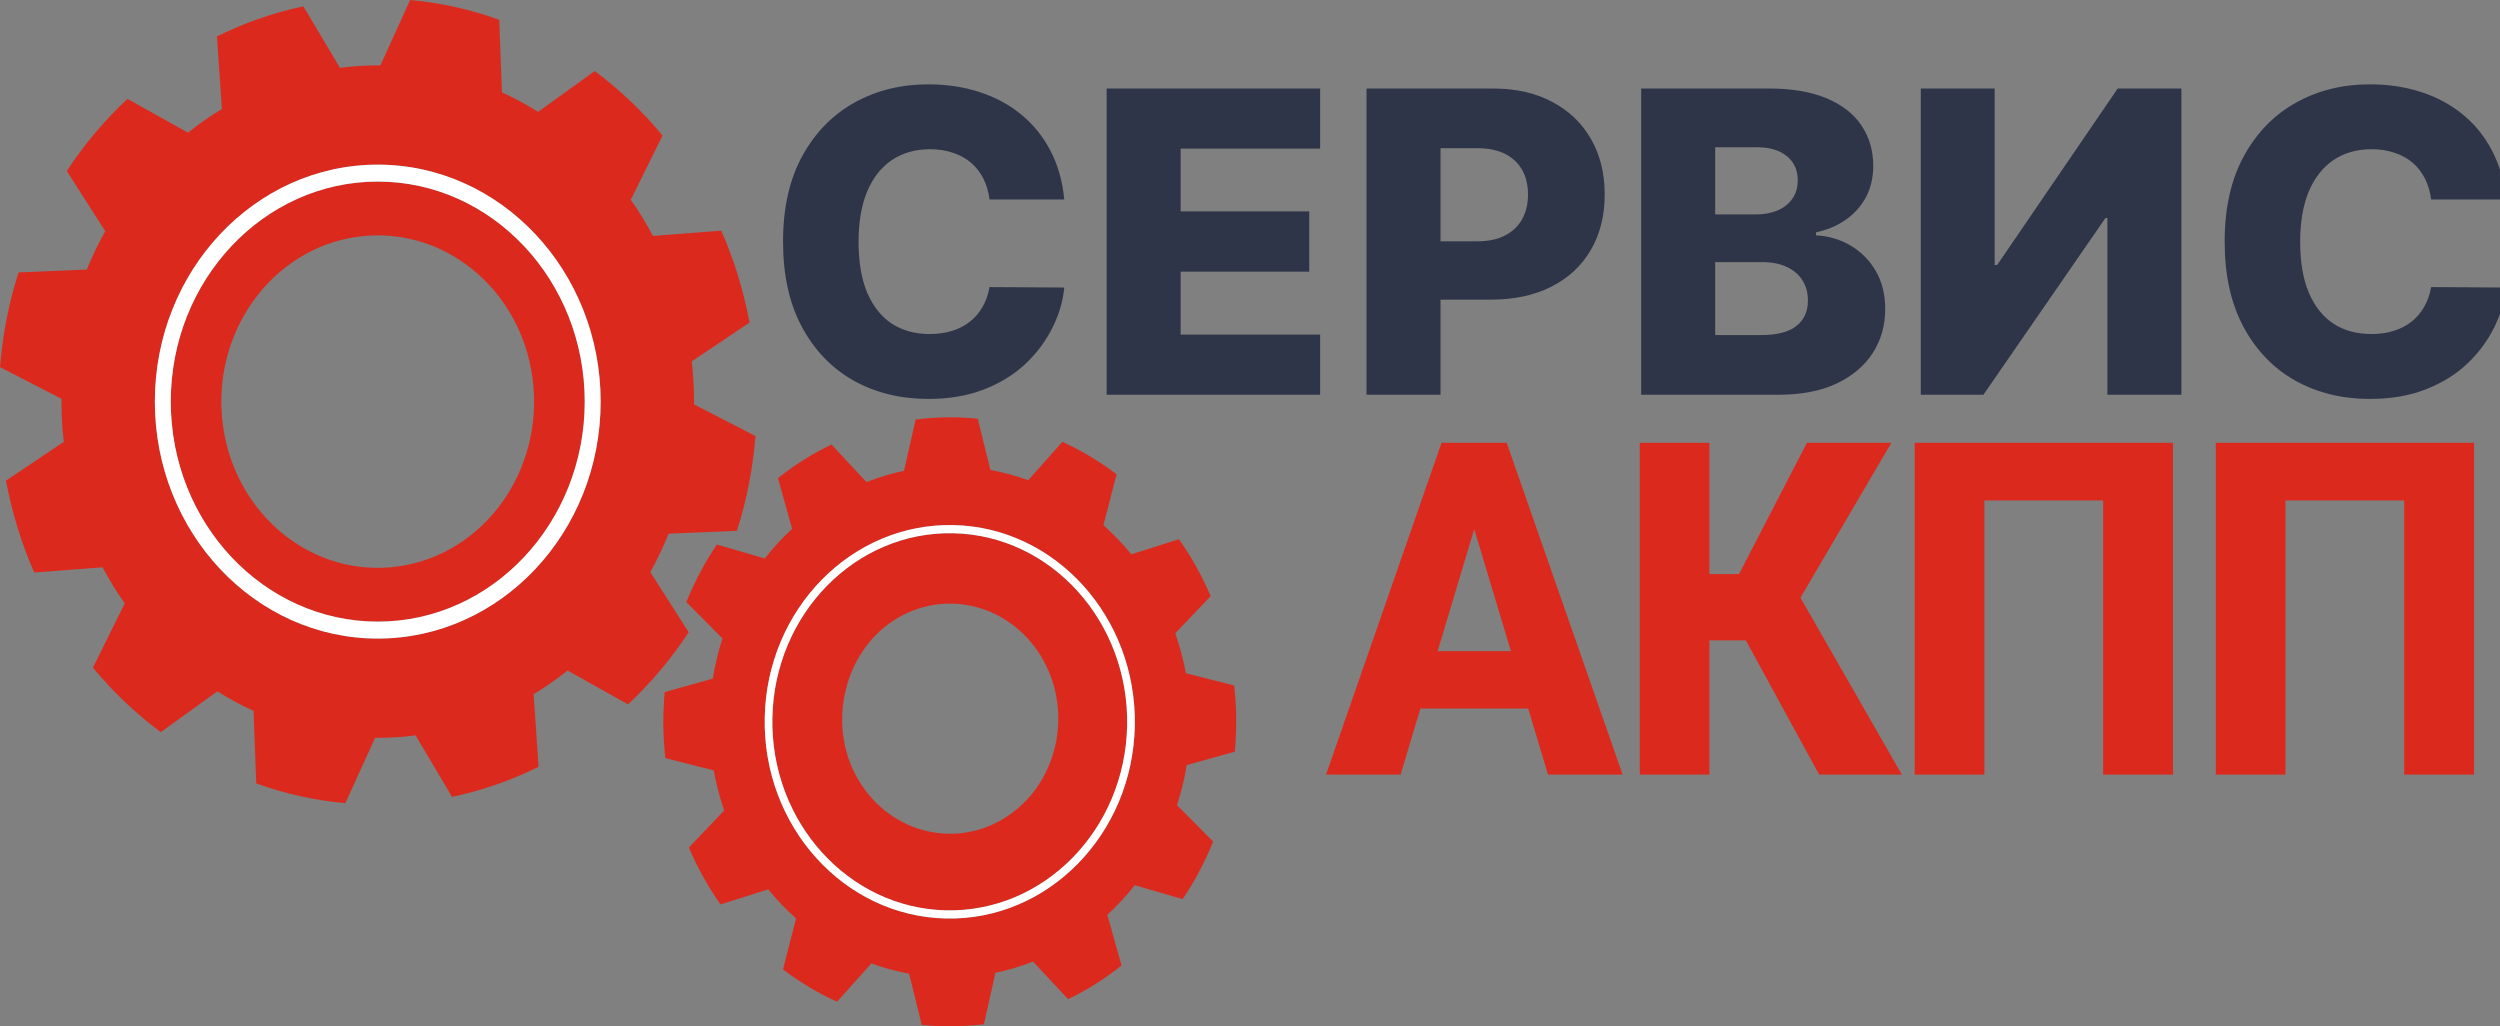
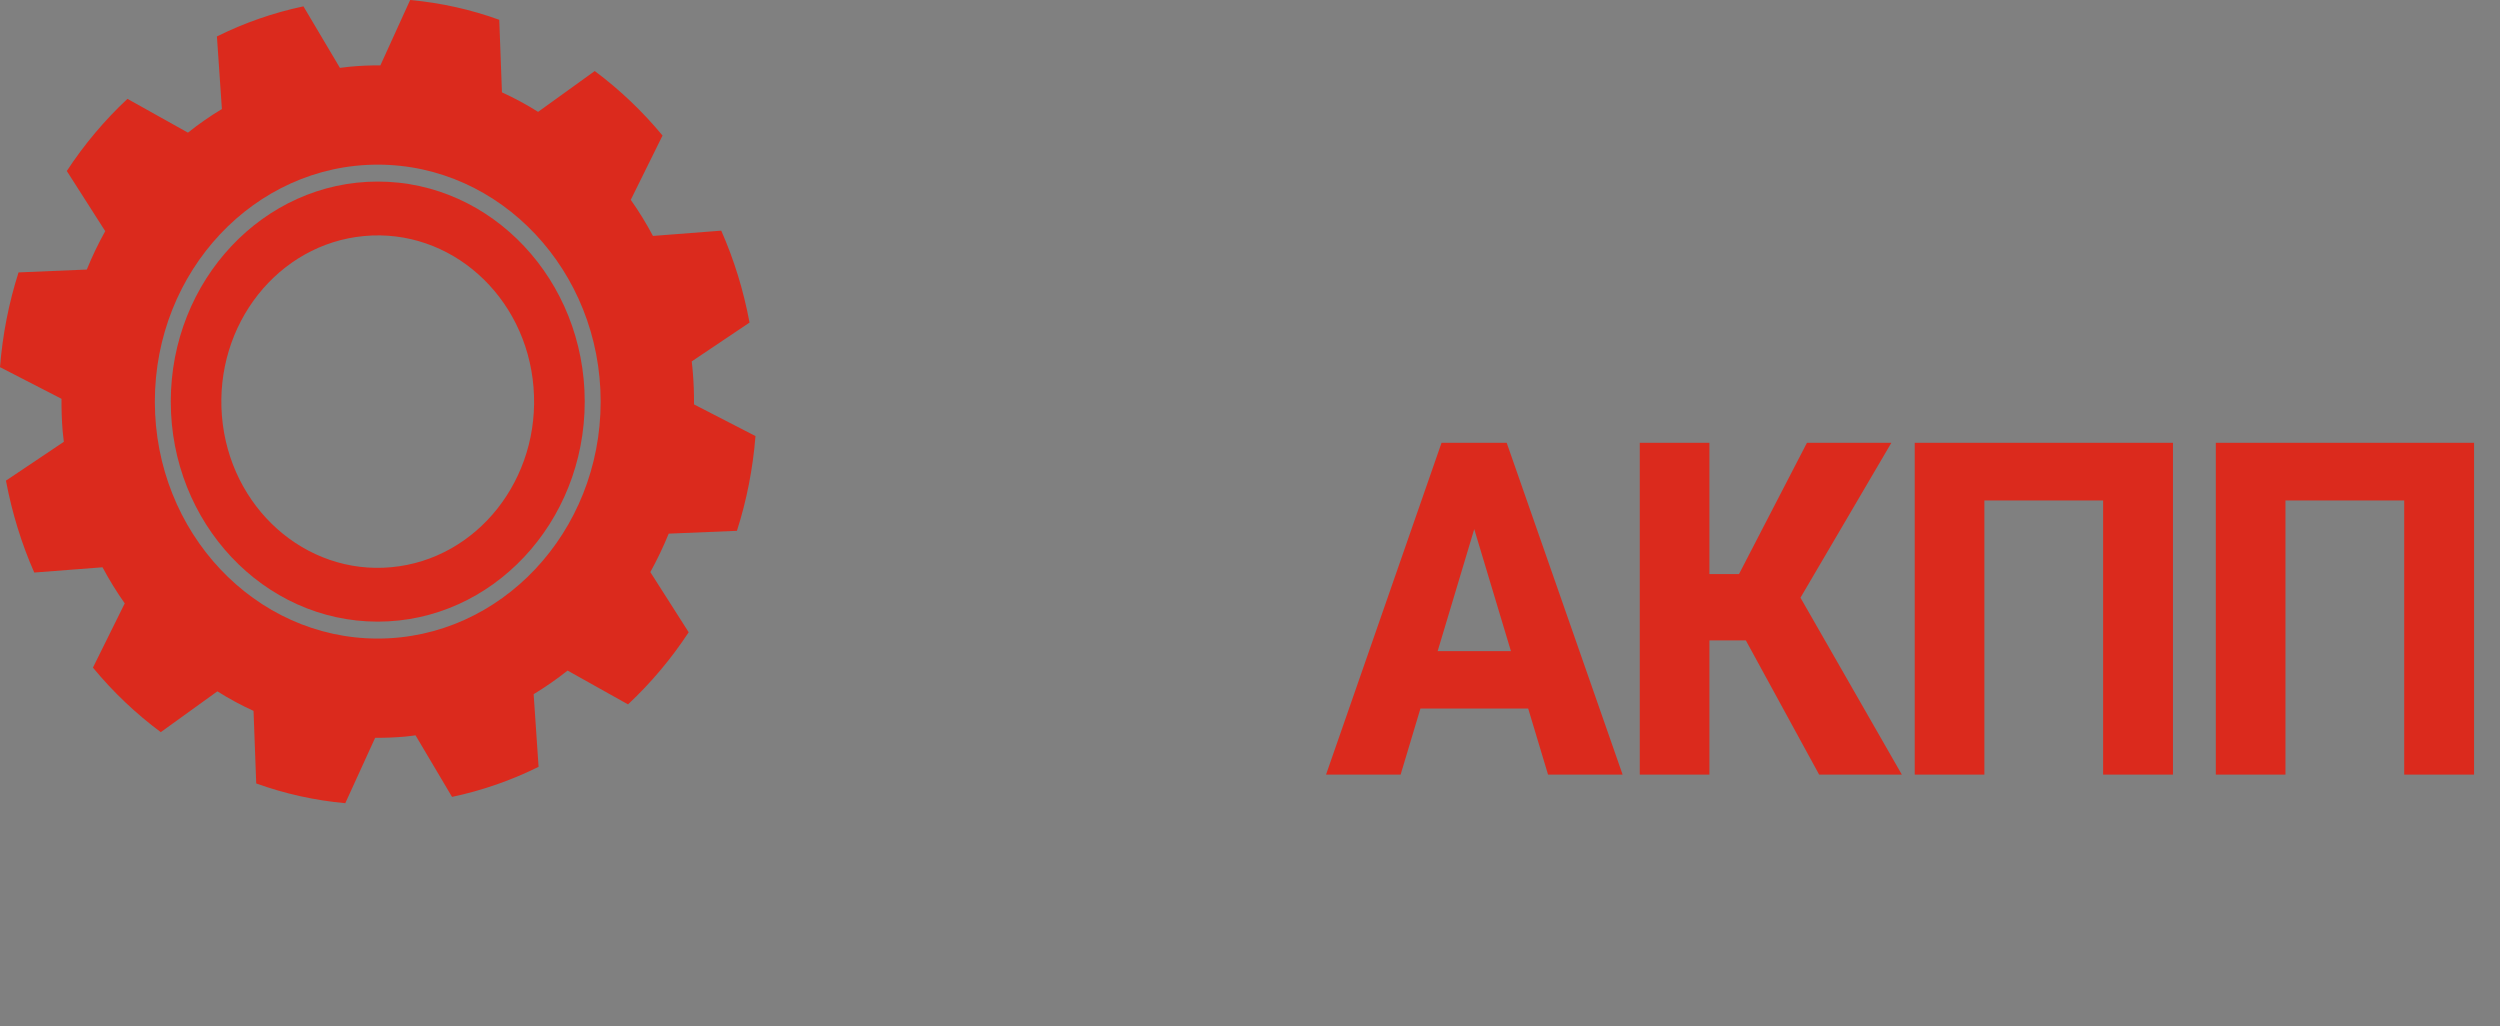
<svg xmlns="http://www.w3.org/2000/svg" width="190" height="78" viewBox="0 0 190 78" fill="none">
  <rect x="0" y="0" width="190" height="78" fill="#808080" stroke="none" />
  <g clip-path="url(#clip0_428_4)">
    <path d="M28.71 48.531C19.366 48.531 11.768 40.452 11.768 30.522C11.768 20.593 19.366 12.513 28.71 12.513C38.05 12.513 45.65 20.593 45.65 30.522C45.65 40.452 38.05 48.531 28.71 48.531ZM56.007 40.342C56.742 38.042 57.221 35.628 57.417 33.141L52.745 30.735C52.751 29.93 52.724 29.119 52.655 28.305C52.636 28.023 52.601 27.747 52.571 27.467L56.965 24.515C56.508 22.062 55.782 19.72 54.815 17.53L49.625 17.931C49.118 16.975 48.553 16.056 47.938 15.187L50.353 10.302C48.828 8.457 47.094 6.811 45.2 5.399L40.896 8.501C40.015 7.948 39.098 7.452 38.148 7.018L37.944 1.504C35.782 0.723 33.509 0.214 31.172 0L28.909 4.97C28.152 4.963 27.393 4.995 26.623 5.065C26.356 5.089 26.095 5.125 25.834 5.158L23.061 0.482C20.752 0.972 18.548 1.745 16.486 2.77L16.864 8.287C15.966 8.827 15.101 9.426 14.285 10.082L9.687 7.513C7.948 9.138 6.399 10.979 5.077 12.995L7.997 17.568C7.474 18.506 7.004 19.48 6.598 20.486L1.409 20.703C0.675 23.002 0.199 25.414 0 27.904L4.674 30.309C4.669 31.115 4.694 31.925 4.759 32.74C4.783 33.022 4.816 33.297 4.851 33.578L0.452 36.528C0.915 38.981 1.638 41.323 2.604 43.513L7.792 43.114C8.301 44.069 8.865 44.983 9.48 45.856L7.063 50.739C8.589 52.59 10.326 54.235 12.219 55.643L16.521 52.541C17.405 53.099 18.322 53.597 19.269 54.027L19.473 59.542C21.636 60.321 23.902 60.831 26.242 61.042L28.511 56.073C29.265 56.078 30.03 56.051 30.797 55.981C31.061 55.958 31.322 55.919 31.58 55.884L34.355 60.564C36.668 60.073 38.869 59.303 40.932 58.278L40.557 52.759C41.451 52.215 42.313 51.618 43.136 50.964L47.731 53.533C49.467 51.907 51.015 50.068 52.34 48.052L49.425 43.479C49.943 42.54 50.411 41.565 50.822 40.557L56.007 40.342Z" fill="url(#paint0_linear_428_4)" />
    <path d="M40.547 29.423C41.116 36.378 36.279 42.504 29.741 43.108C23.203 43.716 17.438 38.568 16.866 31.62C16.301 24.669 21.138 18.541 27.676 17.938C34.217 17.33 39.982 22.476 40.547 29.423ZM12.979 30.522C12.979 39.742 20.033 47.244 28.71 47.244C37.384 47.244 44.439 39.742 44.439 30.522C44.439 21.302 37.384 13.799 28.71 13.799C20.033 13.799 12.979 21.302 12.979 30.522Z" fill="url(#paint1_linear_428_4)" />
-     <path d="M79.284 50.166C81.596 54.322 80.302 59.686 76.391 62.146C72.43 64.635 67.312 63.191 65.038 58.915C62.905 54.9 64.183 49.613 67.873 47.185C71.802 44.599 76.942 45.964 79.284 50.166ZM58.701 54.555C58.546 62.457 64.467 69.021 71.899 69.186C79.332 69.352 85.506 63.057 85.662 55.157C85.819 47.255 79.899 40.692 72.463 40.526C65.029 40.361 58.856 46.654 58.701 54.555Z" fill="url(#paint2_linear_428_4)" />
-     <path d="M71.886 69.806C64.132 69.634 57.955 62.786 58.119 54.542C58.279 46.299 64.719 39.733 72.476 39.906C80.231 40.078 86.406 46.926 86.246 55.17C86.083 63.413 79.643 69.98 71.886 69.806ZM93.847 57.128C94 55.46 93.987 53.781 93.799 52.099L90.131 51.167C89.938 50.145 89.666 49.125 89.323 48.126L92.011 45.307C91.688 44.548 91.323 43.8 90.915 43.07C90.512 42.343 90.072 41.647 89.6 40.979L85.982 42.128C85.324 41.322 84.616 40.581 83.86 39.913L84.862 36.047C83.567 35.063 82.187 34.239 80.74 33.579L78.141 36.501C77.205 36.156 76.244 35.894 75.271 35.714L74.31 31.822C72.745 31.661 71.162 31.679 69.59 31.884L68.705 35.782C67.742 35.98 66.79 36.269 65.851 36.639L63.196 33.784C62.489 34.124 61.779 34.507 61.093 34.943C60.407 35.373 59.751 35.842 59.125 36.337L60.203 40.191C59.447 40.891 58.75 41.642 58.121 42.444L54.484 41.383C53.556 42.755 52.783 44.222 52.163 45.757L54.908 48.522C54.584 49.518 54.345 50.54 54.173 51.574L50.517 52.595C50.362 54.259 50.378 55.942 50.566 57.619L54.239 58.548C54.427 59.576 54.696 60.59 55.039 61.594L52.353 64.412C52.675 65.171 53.036 65.916 53.444 66.642C53.852 67.374 54.29 68.074 54.758 68.737L58.382 67.591C59.038 68.395 59.751 69.135 60.502 69.802L59.506 73.673C60.799 74.655 62.175 75.483 63.617 76.134L66.222 73.218C67.16 73.565 68.112 73.824 69.094 74.001L70.052 77.891C71.614 78.049 73.2 78.038 74.778 77.838L75.652 73.935C76.617 73.737 77.572 73.448 78.511 73.079L81.175 75.935C81.882 75.597 82.584 75.209 83.27 74.777C83.958 74.346 84.608 73.878 85.236 73.376L84.159 69.53C84.916 68.831 85.612 68.075 86.24 67.275L89.881 68.335C90.806 66.961 91.584 65.494 92.197 63.96L89.451 61.191C89.772 60.202 90.022 59.183 90.192 58.144L93.847 57.128Z" fill="url(#paint3_linear_428_4)" />
-     <path d="M44.439 30.522C44.439 39.742 37.384 47.244 28.71 47.244C20.033 47.244 12.979 39.742 12.979 30.522C12.979 21.302 20.033 13.799 28.71 13.799C37.384 13.799 44.439 21.302 44.439 30.522ZM11.768 30.522C11.768 40.452 19.366 48.531 28.71 48.531C38.05 48.531 45.65 40.452 45.65 30.522C45.65 20.593 38.05 12.513 28.71 12.513C19.366 12.513 11.768 20.593 11.768 30.522Z" fill="white" />
-     <path d="M85.662 55.157C85.506 63.057 79.332 69.352 71.899 69.186C64.467 69.021 58.546 62.457 58.701 54.555C58.856 46.654 65.029 40.361 72.463 40.526C79.899 40.692 85.819 47.255 85.662 55.157ZM58.119 54.542C57.955 62.786 64.132 69.634 71.886 69.806C79.643 69.98 86.083 63.413 86.246 55.17C86.406 46.926 80.231 40.078 72.476 39.906C64.719 39.733 58.279 46.299 58.119 54.542Z" fill="white" />
    <path d="M112.571 38.451L106.447 58.871H100.779L109.557 33.654H113.141L112.571 38.451ZM117.652 58.871L111.512 38.451L110.877 33.654H114.509L123.319 58.871H117.652ZM117.391 49.484V53.849H105.03V49.484H117.391ZM129.916 33.654V58.871H124.623V33.654H129.916ZM143.743 33.654L134.932 48.67H128.874L128.223 43.63H132.164L137.327 33.654H143.743ZM138.255 58.871L132.164 47.717L135.926 43.838L144.541 58.871H138.255ZM165.145 33.654V58.871H159.836V38.035H150.813V58.871H145.519V33.654H165.145ZM188.028 33.654V58.871H182.719V38.035H173.695V58.871H168.402V33.654H188.028Z" fill="url(#paint4_linear_428_4)" />
-     <path d="M80.886 15.159H75.204C75.129 14.576 74.974 14.049 74.739 13.579C74.504 13.11 74.193 12.708 73.807 12.375C73.421 12.042 72.962 11.788 72.432 11.614C71.909 11.432 71.329 11.341 70.693 11.341C69.564 11.341 68.591 11.617 67.773 12.171C66.962 12.723 66.337 13.523 65.898 14.568C65.466 15.614 65.25 16.879 65.25 18.364C65.25 19.909 65.47 21.204 65.909 22.25C66.356 23.288 66.981 24.072 67.784 24.602C68.595 25.125 69.553 25.386 70.659 25.386C71.28 25.386 71.845 25.307 72.352 25.148C72.867 24.989 73.318 24.758 73.704 24.454C74.099 24.144 74.421 23.769 74.671 23.329C74.928 22.883 75.106 22.379 75.204 21.818L80.886 21.852C80.788 22.883 80.489 23.898 79.989 24.898C79.496 25.898 78.818 26.811 77.954 27.636C77.091 28.454 76.038 29.106 74.796 29.591C73.561 30.076 72.144 30.318 70.546 30.318C68.439 30.318 66.553 29.856 64.886 28.932C63.227 28 61.917 26.644 60.955 24.864C59.992 23.083 59.511 20.917 59.511 18.364C59.511 15.803 60 13.633 60.977 11.852C61.955 10.072 63.276 8.72 64.943 7.795C66.61 6.871 68.477 6.409 70.546 6.409C71.954 6.409 73.258 6.606 74.454 7C75.651 7.386 76.704 7.955 77.614 8.705C78.523 9.447 79.261 10.36 79.829 11.443C80.398 12.527 80.75 13.765 80.886 15.159ZM84.105 30V6.727H100.332V11.296H89.73V16.068H99.503V20.648H89.73V25.432H100.332V30H84.105ZM103.855 30V6.727H113.469C115.211 6.727 116.715 7.068 117.98 7.75C119.253 8.424 120.234 9.367 120.923 10.579C121.613 11.784 121.957 13.186 121.957 14.784C121.957 16.39 121.605 17.796 120.901 19C120.204 20.197 119.207 21.125 117.912 21.784C116.616 22.443 115.079 22.773 113.298 22.773H107.366V18.341H112.253C113.101 18.341 113.81 18.193 114.378 17.898C114.954 17.602 115.389 17.189 115.685 16.659C115.98 16.121 116.128 15.496 116.128 14.784C116.128 14.064 115.98 13.443 115.685 12.921C115.389 12.39 114.954 11.981 114.378 11.693C113.802 11.405 113.094 11.261 112.253 11.261H109.48V30H103.855ZM124.73 30V6.727H134.435C136.177 6.727 137.635 6.973 138.81 7.466C139.991 7.958 140.878 8.648 141.469 9.534C142.067 10.421 142.366 11.447 142.366 12.614C142.366 13.5 142.181 14.292 141.81 14.989C141.438 15.678 140.927 16.25 140.276 16.704C139.624 17.159 138.87 17.477 138.014 17.659V17.886C138.954 17.932 139.821 18.186 140.616 18.648C141.42 19.11 142.063 19.754 142.548 20.579C143.033 21.398 143.276 22.367 143.276 23.489C143.276 24.739 142.957 25.856 142.321 26.841C141.685 27.818 140.764 28.591 139.56 29.159C138.355 29.72 136.893 30 135.173 30H124.73ZM130.355 25.466H133.832C135.052 25.466 135.95 25.235 136.526 24.773C137.109 24.311 137.401 23.667 137.401 22.841C137.401 22.242 137.26 21.727 136.98 21.296C136.7 20.856 136.302 20.519 135.787 20.284C135.272 20.042 134.654 19.921 133.935 19.921H130.355V25.466ZM130.355 16.296H133.469C134.082 16.296 134.628 16.193 135.105 15.989C135.582 15.784 135.954 15.489 136.219 15.102C136.491 14.716 136.628 14.25 136.628 13.704C136.628 12.924 136.351 12.311 135.798 11.864C135.245 11.417 134.499 11.193 133.56 11.193H130.355V16.296ZM145.98 6.727H151.594V20.136H151.787L160.946 6.727H165.787V30H160.162V16.568H160.014L150.741 30H145.98V6.727ZM190.449 15.159H184.767C184.691 14.576 184.536 14.049 184.301 13.579C184.066 13.11 183.756 12.708 183.369 12.375C182.983 12.042 182.525 11.788 181.994 11.614C181.472 11.432 180.892 11.341 180.256 11.341C179.127 11.341 178.153 11.617 177.335 12.171C176.525 12.723 175.9 13.523 175.46 14.568C175.028 15.614 174.812 16.879 174.812 18.364C174.812 19.909 175.032 21.204 175.472 22.25C175.919 23.288 176.544 24.072 177.347 24.602C178.157 25.125 179.116 25.386 180.222 25.386C180.843 25.386 181.407 25.307 181.915 25.148C182.43 24.989 182.881 24.758 183.267 24.454C183.661 24.144 183.983 23.769 184.233 23.329C184.491 22.883 184.669 22.379 184.767 21.818L190.449 21.852C190.35 22.883 190.051 23.898 189.551 24.898C189.059 25.898 188.381 26.811 187.517 27.636C186.653 28.454 185.6 29.106 184.358 29.591C183.123 30.076 181.706 30.318 180.108 30.318C178.002 30.318 176.116 29.856 174.449 28.932C172.79 28 171.479 26.644 170.517 24.864C169.555 23.083 169.074 20.917 169.074 18.364C169.074 15.803 169.562 13.633 170.54 11.852C171.517 10.072 172.839 8.72 174.506 7.795C176.172 6.871 178.04 6.409 180.108 6.409C181.517 6.409 182.82 6.606 184.017 7C185.214 7.386 186.267 7.955 187.176 8.705C188.085 9.447 188.824 10.36 189.392 11.443C189.96 12.527 190.312 13.765 190.449 15.159Z" fill="#2E3548" />
  </g>
  <defs>
    <linearGradient id="paint0_linear_428_4" x1="0" y1="61.042" x2="60.795" y2="57.468" gradientUnits="userSpaceOnUse">
      <stop stop-color="#DB2A1D" />
      <stop offset="1" stop-color="#DB2A1D" />
    </linearGradient>
    <linearGradient id="paint1_linear_428_4" x1="12.979" y1="47.244" x2="46.29" y2="45.286" gradientUnits="userSpaceOnUse">
      <stop stop-color="#DB2A1D" />
      <stop offset="1" stop-color="#DB2A1D" />
    </linearGradient>
    <linearGradient id="paint2_linear_428_4" x1="58.698" y1="69.189" x2="87.251" y2="67.51" gradientUnits="userSpaceOnUse">
      <stop stop-color="#DB2A1D" />
      <stop offset="1" stop-color="#DB2A1D" />
    </linearGradient>
    <linearGradient id="paint3_linear_428_4" x1="50.412" y1="78" x2="96.514" y2="75.29" gradientUnits="userSpaceOnUse">
      <stop stop-color="#DB2A1D" />
      <stop offset="1" stop-color="#DB2A1D" />
    </linearGradient>
    <linearGradient id="paint4_linear_428_4" x1="100.763" y1="28.971" x2="193.29" y2="43.52" gradientUnits="userSpaceOnUse">
      <stop stop-color="#DB2A1D" />
      <stop offset="1" stop-color="#DB2A1D" />
    </linearGradient>
    <clipPath id="clip0_428_4">
      <rect width="190" height="78" fill="white" />
    </clipPath>
  </defs>
</svg>